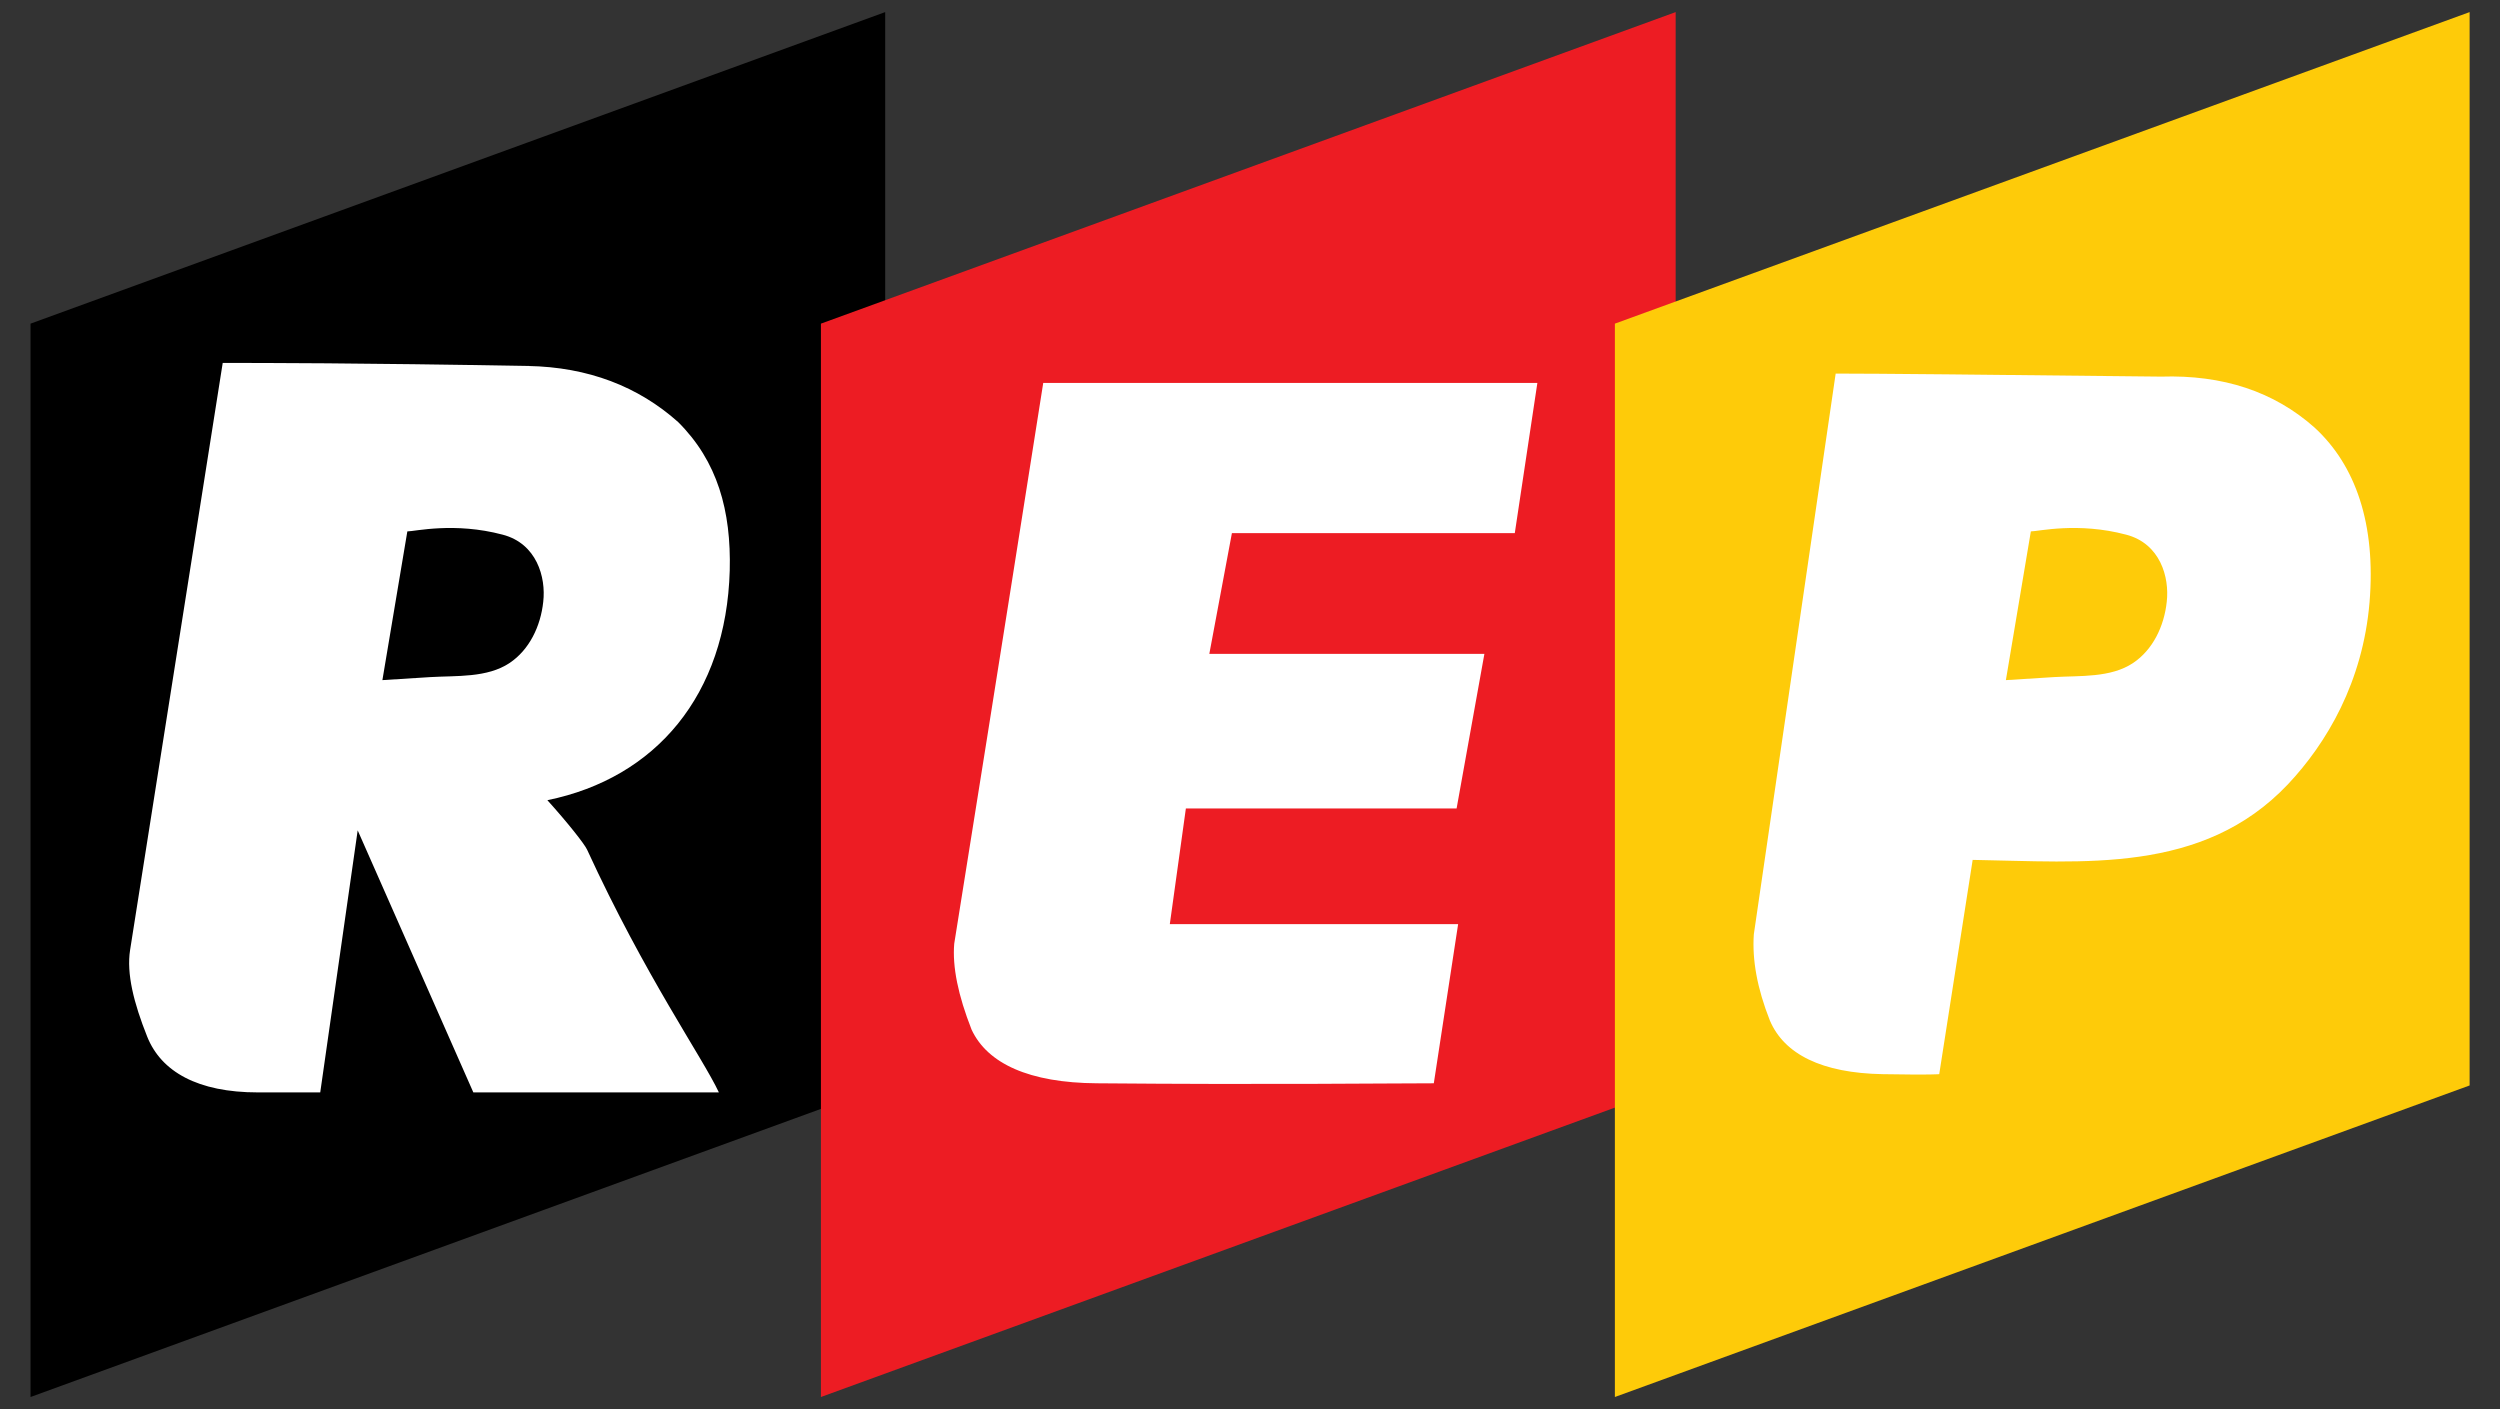
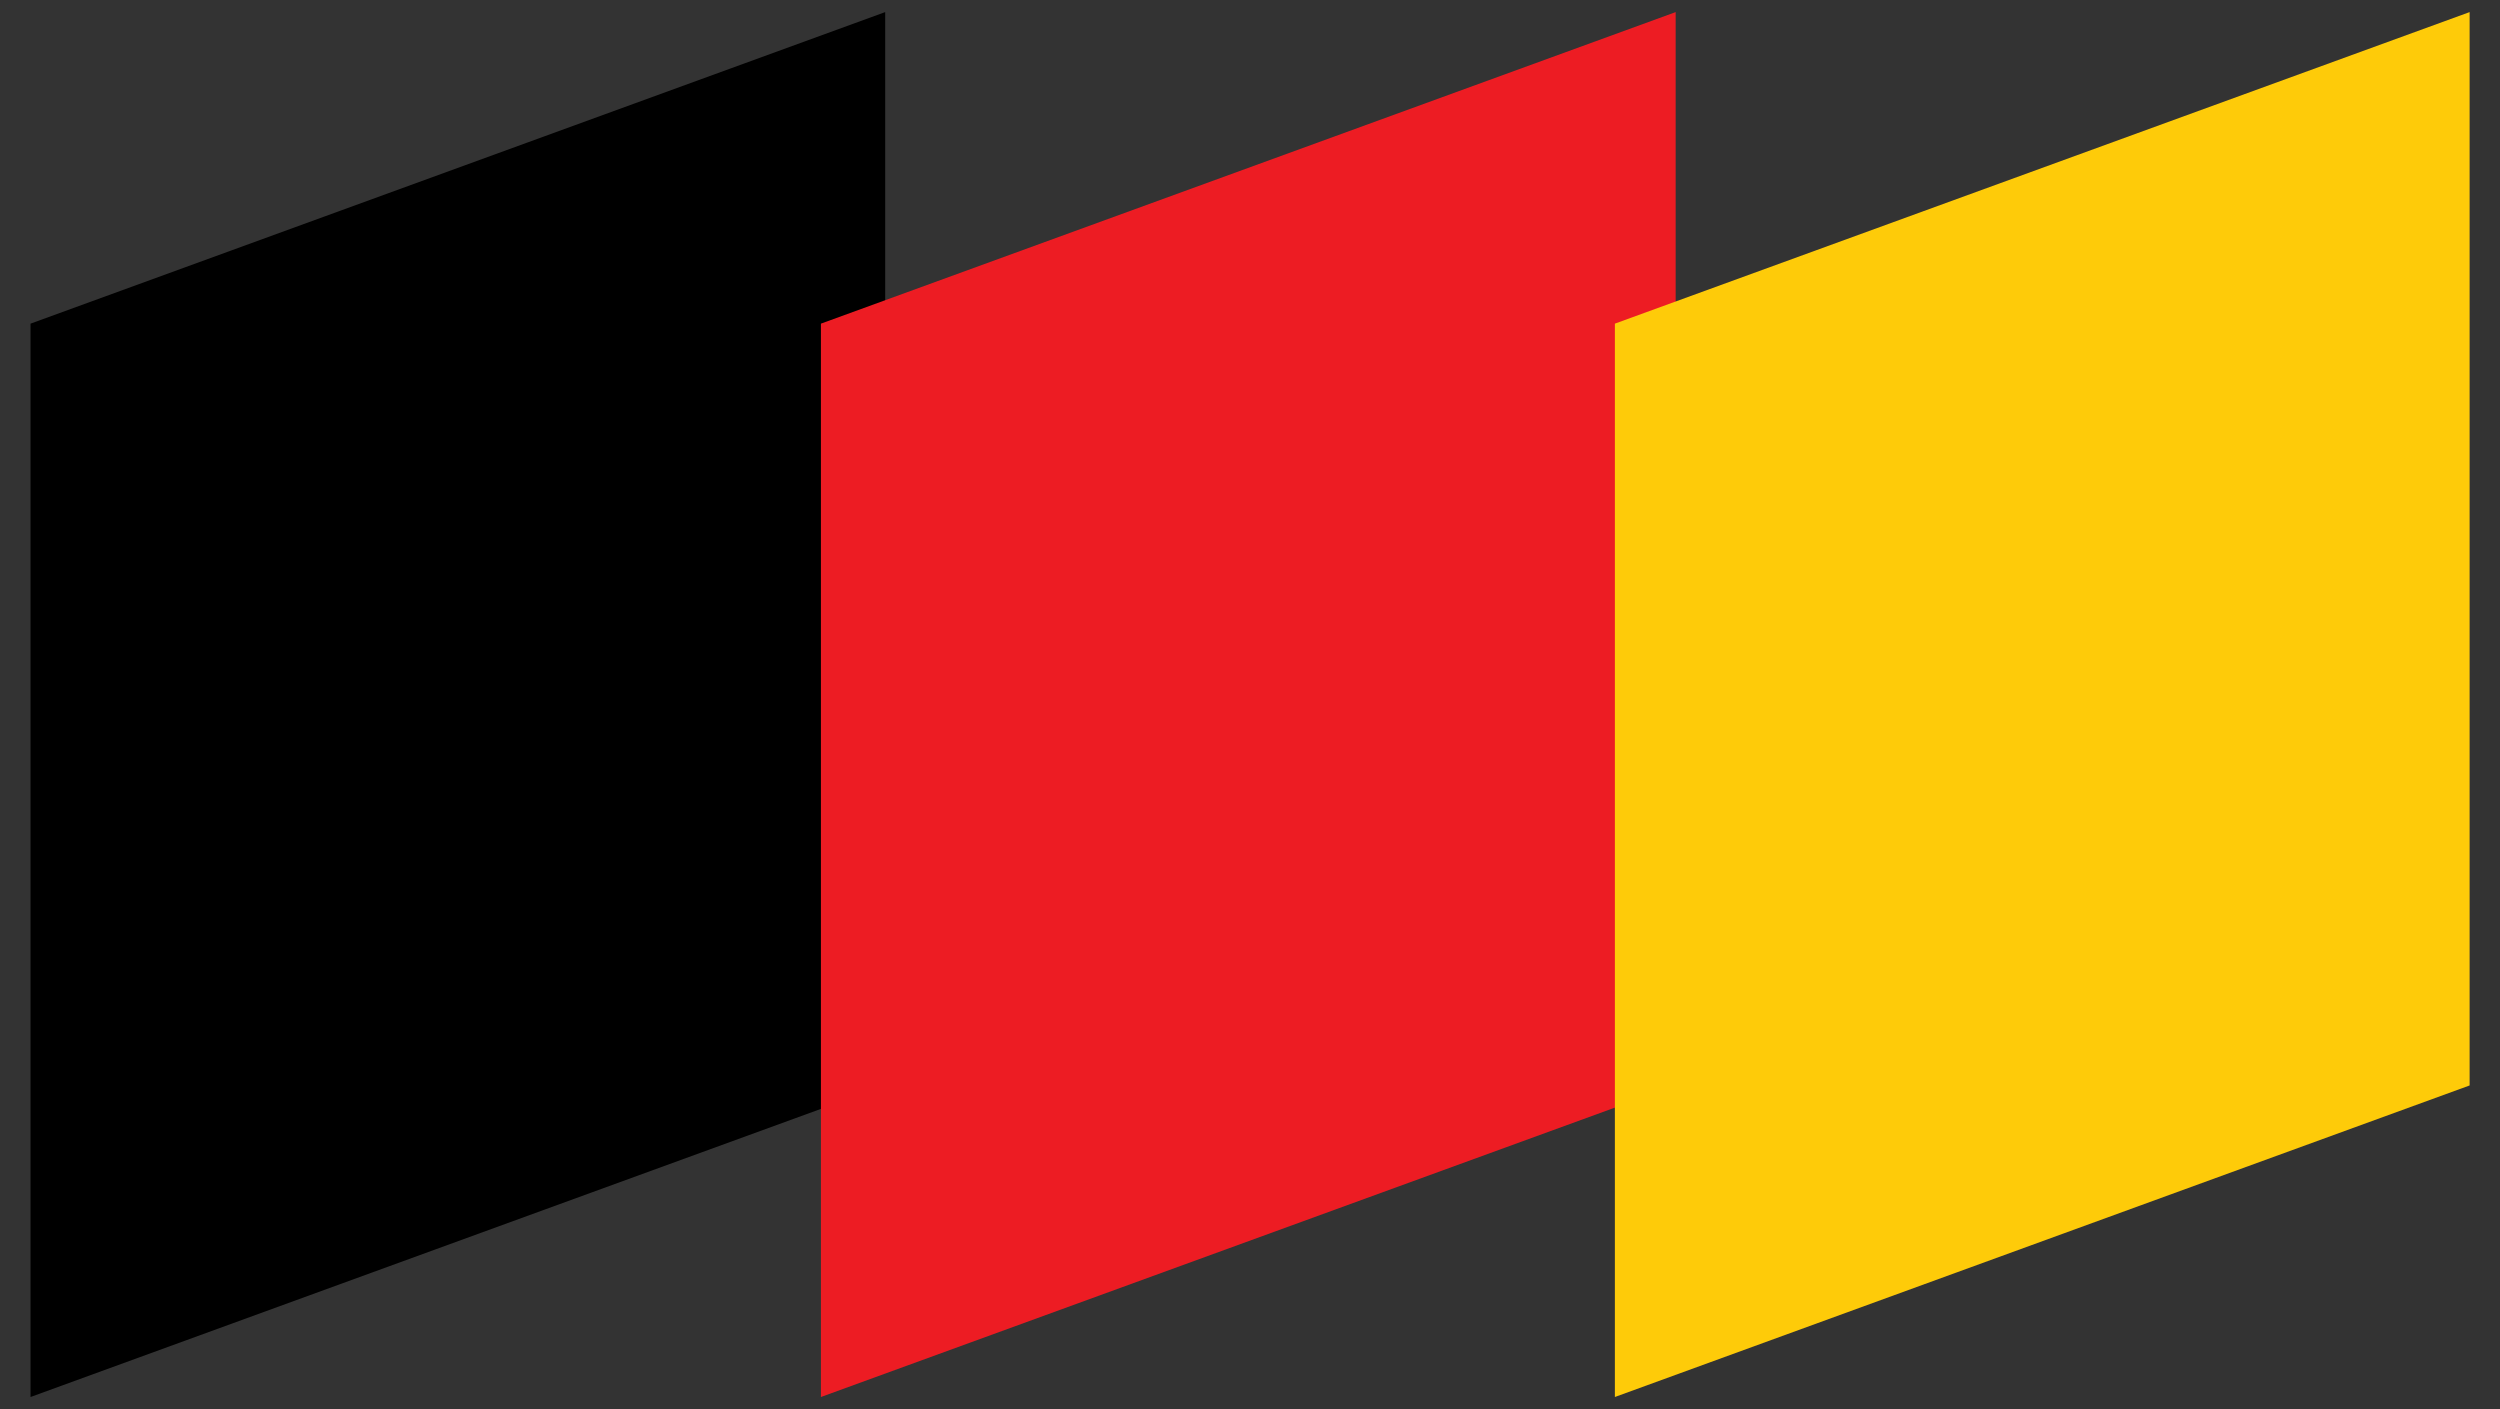
<svg xmlns="http://www.w3.org/2000/svg" version="1.0" width="726.378" height="409.465" id="svg8565">
  <rect width="100%" height="100%" fill="#333333" stroke="none" />
  <defs id="defs8567">
    <clipPath id="clp31">
      <path d="M 83.745,128.58 L 196.43,128.58 L 196.43,192.87 L 83.745,192.87 L 83.745,128.58 z" id="path1480" />
    </clipPath>
  </defs>
  <g transform="translate(-24.173,-1.248)" id="layer1">
    <g id="g8583">
      <g transform="matrix(6.308,0,0,-6.308,-495.339,1219.935)" id="q46" style="font-size:16px;letter-spacing:0;word-spacing:0;fill:#fbc707;fill-rule:nonzero;stroke:none;font-family:fnt0">
        <clipPath id="clipPath6351">
          <path d="M 83.745,128.58 L 196.43,128.58 L 196.43,192.87 L 83.745,192.87 L 83.745,128.58 z" id="path6353" />
        </clipPath>
        <g clip-path="url(#clp31)" id="g1482">
          <path d="M 83.764,128.85 L 123.13,143.2 L 123.13,192.64 L 83.764,178.29 L 83.764,128.85 z" id="path1484" style="fill:#000000;fill-opacity:1;fill-rule:evenodd;stroke:none" />
          <path d="M 120.17,128.85 L 159.54,143.2 L 159.54,192.64 L 120.17,178.29 L 120.17,128.85 z" id="path1486" style="fill:#ed1c23;fill-opacity:1;fill-rule:evenodd;stroke:none" />
          <path d="M 156.74,128.85 L 196.11,143.2 L 196.11,192.64 L 156.74,178.29 L 156.74,128.85 z" id="path1488" style="fill:#fecb09;fill-opacity:1;fill-rule:evenodd;stroke:none" />
-           <path d="M 163.14,150.16 C 163.06,148.99 163.29,147.68 163.88,146.19 C 164.54,144.64 166.27,143.77 169.08,143.72 C 171.43,143.68 171.59,143.72 171.68,143.72 L 173.22,153.59 C 178.3,153.51 183.8,152.91 187.74,157.07 C 189.53,158.97 191.19,161.78 191.5,165.45 C 191.8,169.06 190.86,171.77 188.96,173.51 C 187.1,175.16 184.75,175.94 181.9,175.85 C 173.84,175.94 168.85,175.99 166.91,175.99 L 163.14,150.16 z M 175.9,168.72 C 176.24,168.72 178.07,169.16 180.29,168.57 C 181.86,168.16 182.29,166.61 182.16,165.48 C 182.04,164.34 181.51,163.26 180.61,162.66 C 179.58,161.97 178.16,162.08 176.97,162.01 L 174.75,161.87 L 175.9,168.72 z M 130.41,175.56 C 129.86,172.08 128.51,163.47 126.31,149.73 C 126.22,148.66 126.49,147.35 127.11,145.77 C 127.84,144.21 129.76,143.32 132.88,143.3 C 140.76,143.23 146.39,143.3 148.4,143.3 L 149.52,150.63 L 136.24,150.63 L 136.98,155.96 L 149.45,155.96 L 150.73,163.08 L 138.06,163.08 L 139.1,168.64 L 152.13,168.64 L 153.17,175.56 L 130.41,175.56 z M 88.35,149.44 C 88.179,148.35 88.519,147 89.137,145.45 C 89.782,143.83 91.477,142.88 94.234,142.88 L 97.108,142.88 L 98.833,154.95 L 104.16,142.88 L 115.47,142.88 C 114.71,144.5 112.08,148.23 109.4,154.06 C 109.29,154.31 108.5,155.31 107.57,156.34 C 112.57,157.36 115.81,161.19 115.97,166.92 C 116.04,169.67 115.41,171.95 113.59,173.76 C 111.76,175.39 109.46,176.29 106.67,176.34 C 98.772,176.48 94.522,176.48 92.616,176.48 L 88.35,149.44 z M 101.12,168.72 C 101.46,168.72 103.29,169.16 105.51,168.57 C 107.08,168.16 107.51,166.61 107.38,165.48 C 107.26,164.34 106.73,163.26 105.83,162.66 C 104.8,161.97 103.38,162.08 102.19,162.01 L 99.971,161.87 L 101.12,168.72 z" id="path1490" style="fill:#ffffff;fill-rule:evenodd;stroke:none" />
        </g>
      </g>
    </g>
  </g>
</svg>